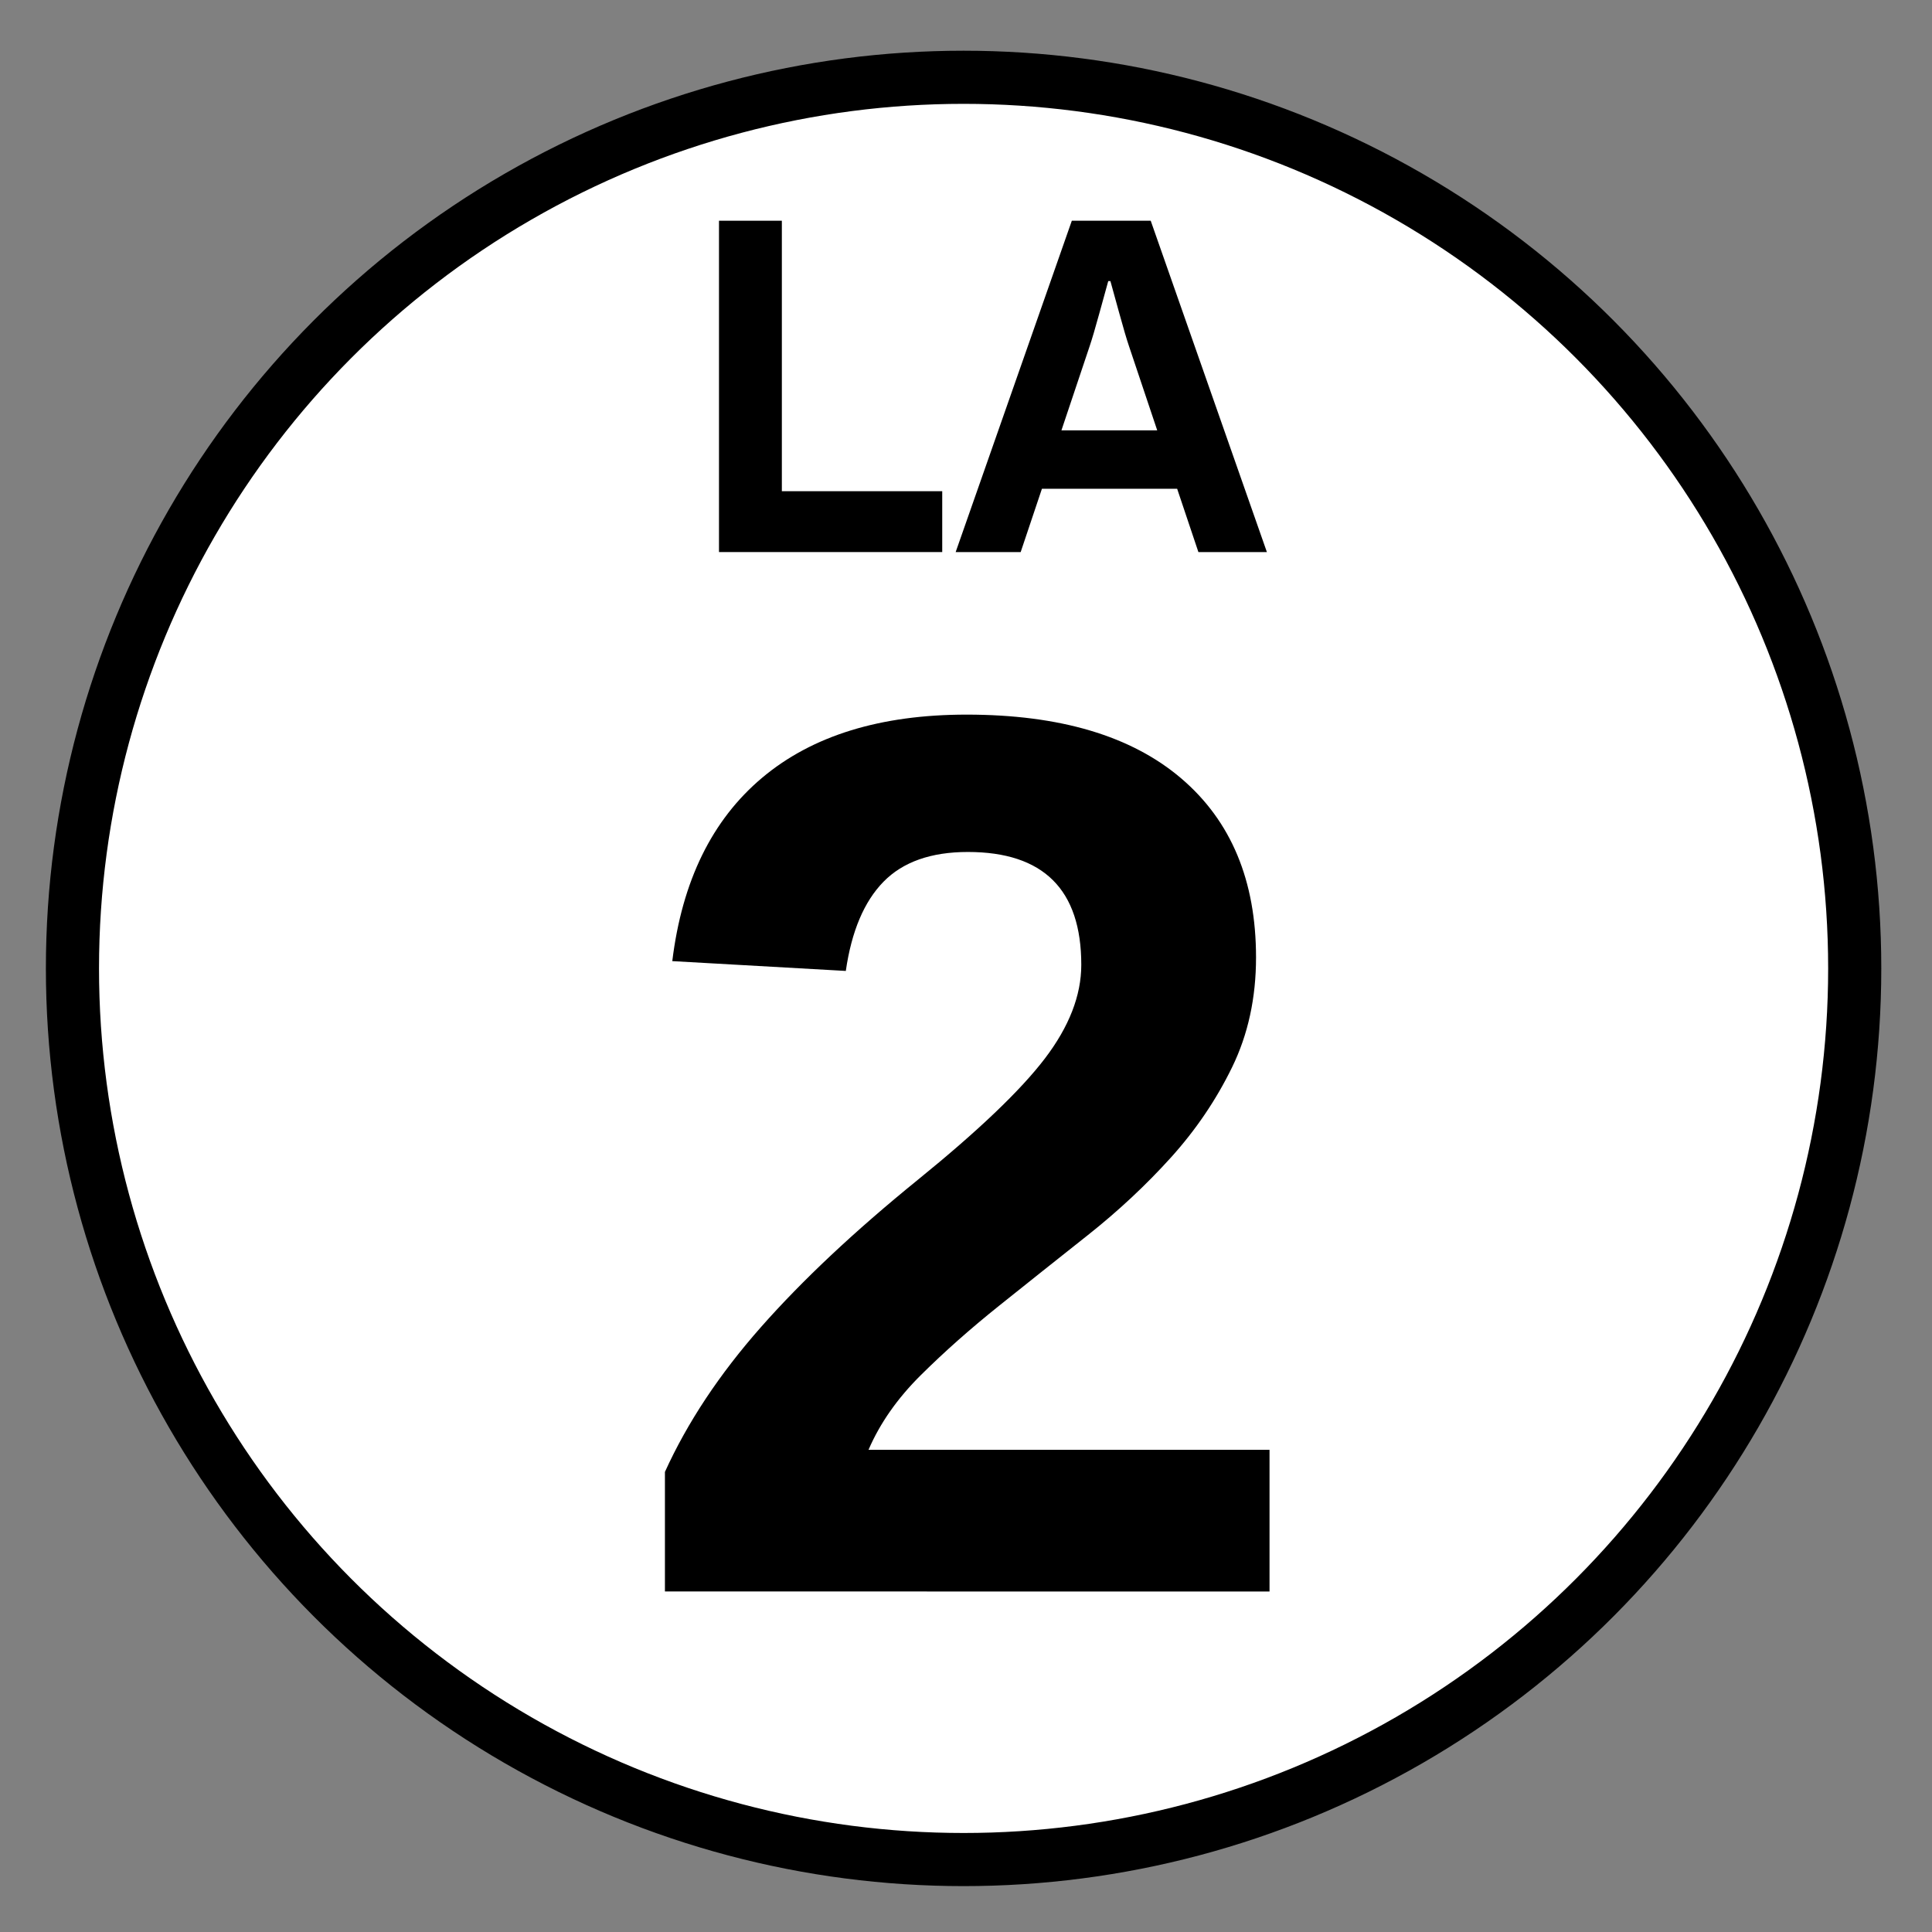
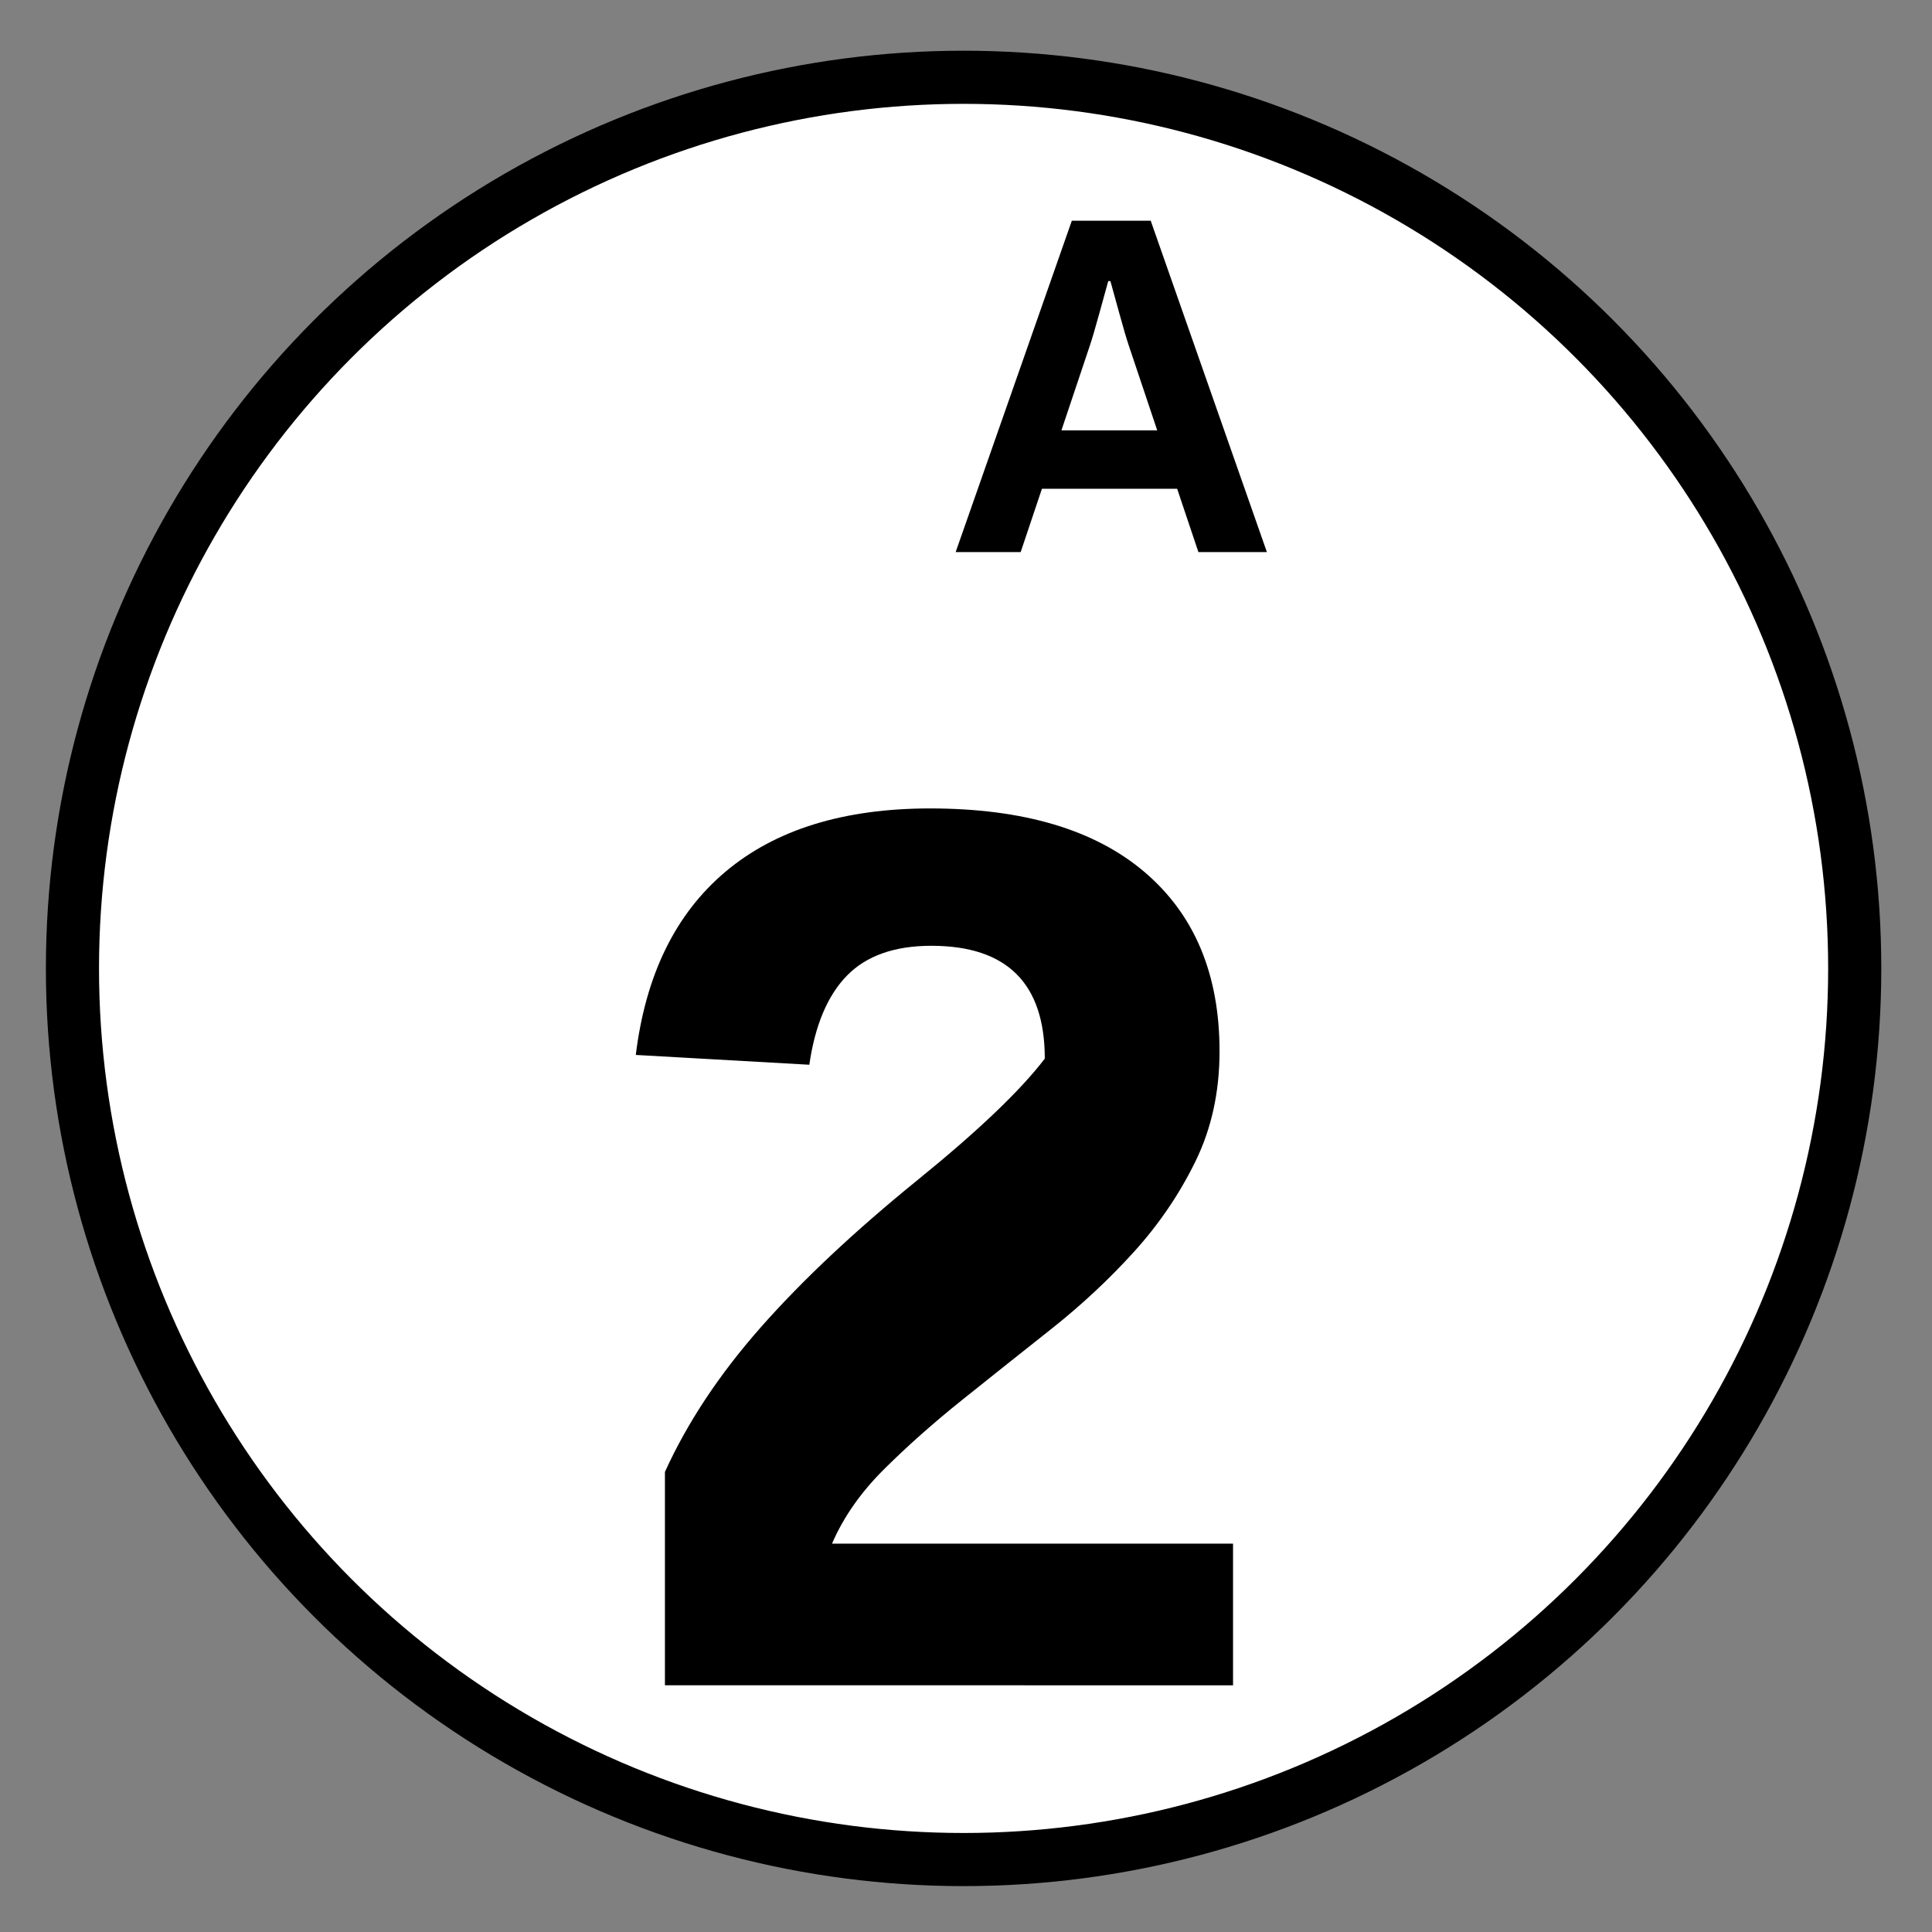
<svg xmlns="http://www.w3.org/2000/svg" version="1.1" x="0px" y="0px" viewBox="0 0 400 400" enable-background="new 0 0 400 400" xml:space="preserve">
  <rect x="0" y="0" width="400" height="400" fill="#808080" stroke="none" />
  <g id="ESCUDO">
    <circle id="CÍRCULO_1_" fill="#FFFFFF" stroke="#000000" stroke-width="11" stroke-miterlimit="10" cx="199.5" cy="200.5" r="184.5" />
  </g>
  <g id="NÚMERO">
    <g>
      <rect x="1.356" y="140.999" fill="none" width="399.19" height="207.001" />
-       <path d="M137.666,329.498v-24.756c4.654-10.24,11.277-20.229,19.868-29.961c8.589-9.732,19.402-19.889,32.437-30.469    c12.525-10.156,21.306-18.535,26.342-25.137c5.035-6.602,7.555-13.076,7.555-19.424c0-15.571-7.83-23.359-23.487-23.359    c-7.617,0-13.437,2.053-17.456,6.157c-4.021,4.106-6.624,10.264-7.808,18.472l-35.928-2.032    c2.031-16.587,8.23-29.241,18.599-37.959c10.367-8.716,24.48-13.076,42.339-13.076c19.297,0,34.107,4.401,44.434,13.203    c10.324,8.804,15.488,21.159,15.488,37.07c0,8.379-1.65,15.954-4.951,22.725s-7.534,13.012-12.695,18.725    c-5.164,5.713-10.898,11.066-17.203,16.061c-6.306,4.994-12.421,9.859-18.344,14.6c-5.926,4.74-11.321,9.521-16.187,14.346    c-4.868,4.824-8.486,9.986-10.854,15.488h83.028v29.326H137.666z" />
+       <path d="M137.666,329.498v-24.756c4.654-10.24,11.277-20.229,19.868-29.961c8.589-9.732,19.402-19.889,32.437-30.469    c12.525-10.156,21.306-18.535,26.342-25.137c0-15.571-7.83-23.359-23.487-23.359    c-7.617,0-13.437,2.053-17.456,6.157c-4.021,4.106-6.624,10.264-7.808,18.472l-35.928-2.032    c2.031-16.587,8.23-29.241,18.599-37.959c10.367-8.716,24.48-13.076,42.339-13.076c19.297,0,34.107,4.401,44.434,13.203    c10.324,8.804,15.488,21.159,15.488,37.07c0,8.379-1.65,15.954-4.951,22.725s-7.534,13.012-12.695,18.725    c-5.164,5.713-10.898,11.066-17.203,16.061c-6.306,4.994-12.421,9.859-18.344,14.6c-5.926,4.74-11.321,9.521-16.187,14.346    c-4.868,4.824-8.486,9.986-10.854,15.488h83.028v29.326H137.666z" />
    </g>
  </g>
  <g id="LETRAS">
    <g>
      <rect x="0.667" y="42" fill="none" width="400.668" height="82.334" />
-       <path d="M148.86,45.699h13.013v56h33.205v12.6H148.86V45.699z" />
      <path d="M221.91,45.699h16.333l24.052,68.6h-14.18l-4.397-13.1h-28l-4.397,13.1h-13.461L221.91,45.699z M239.59,89.099    l-5.833-17.4c-0.48-1.4-1.167-3.733-2.064-7c-0.897-3.266-1.496-5.433-1.795-6.5h-0.449c-0.3,1.067-0.896,3.234-1.794,6.5    c-0.897,3.267-1.586,5.6-2.064,7l-5.833,17.4H239.59z" />
    </g>
  </g>
</svg>